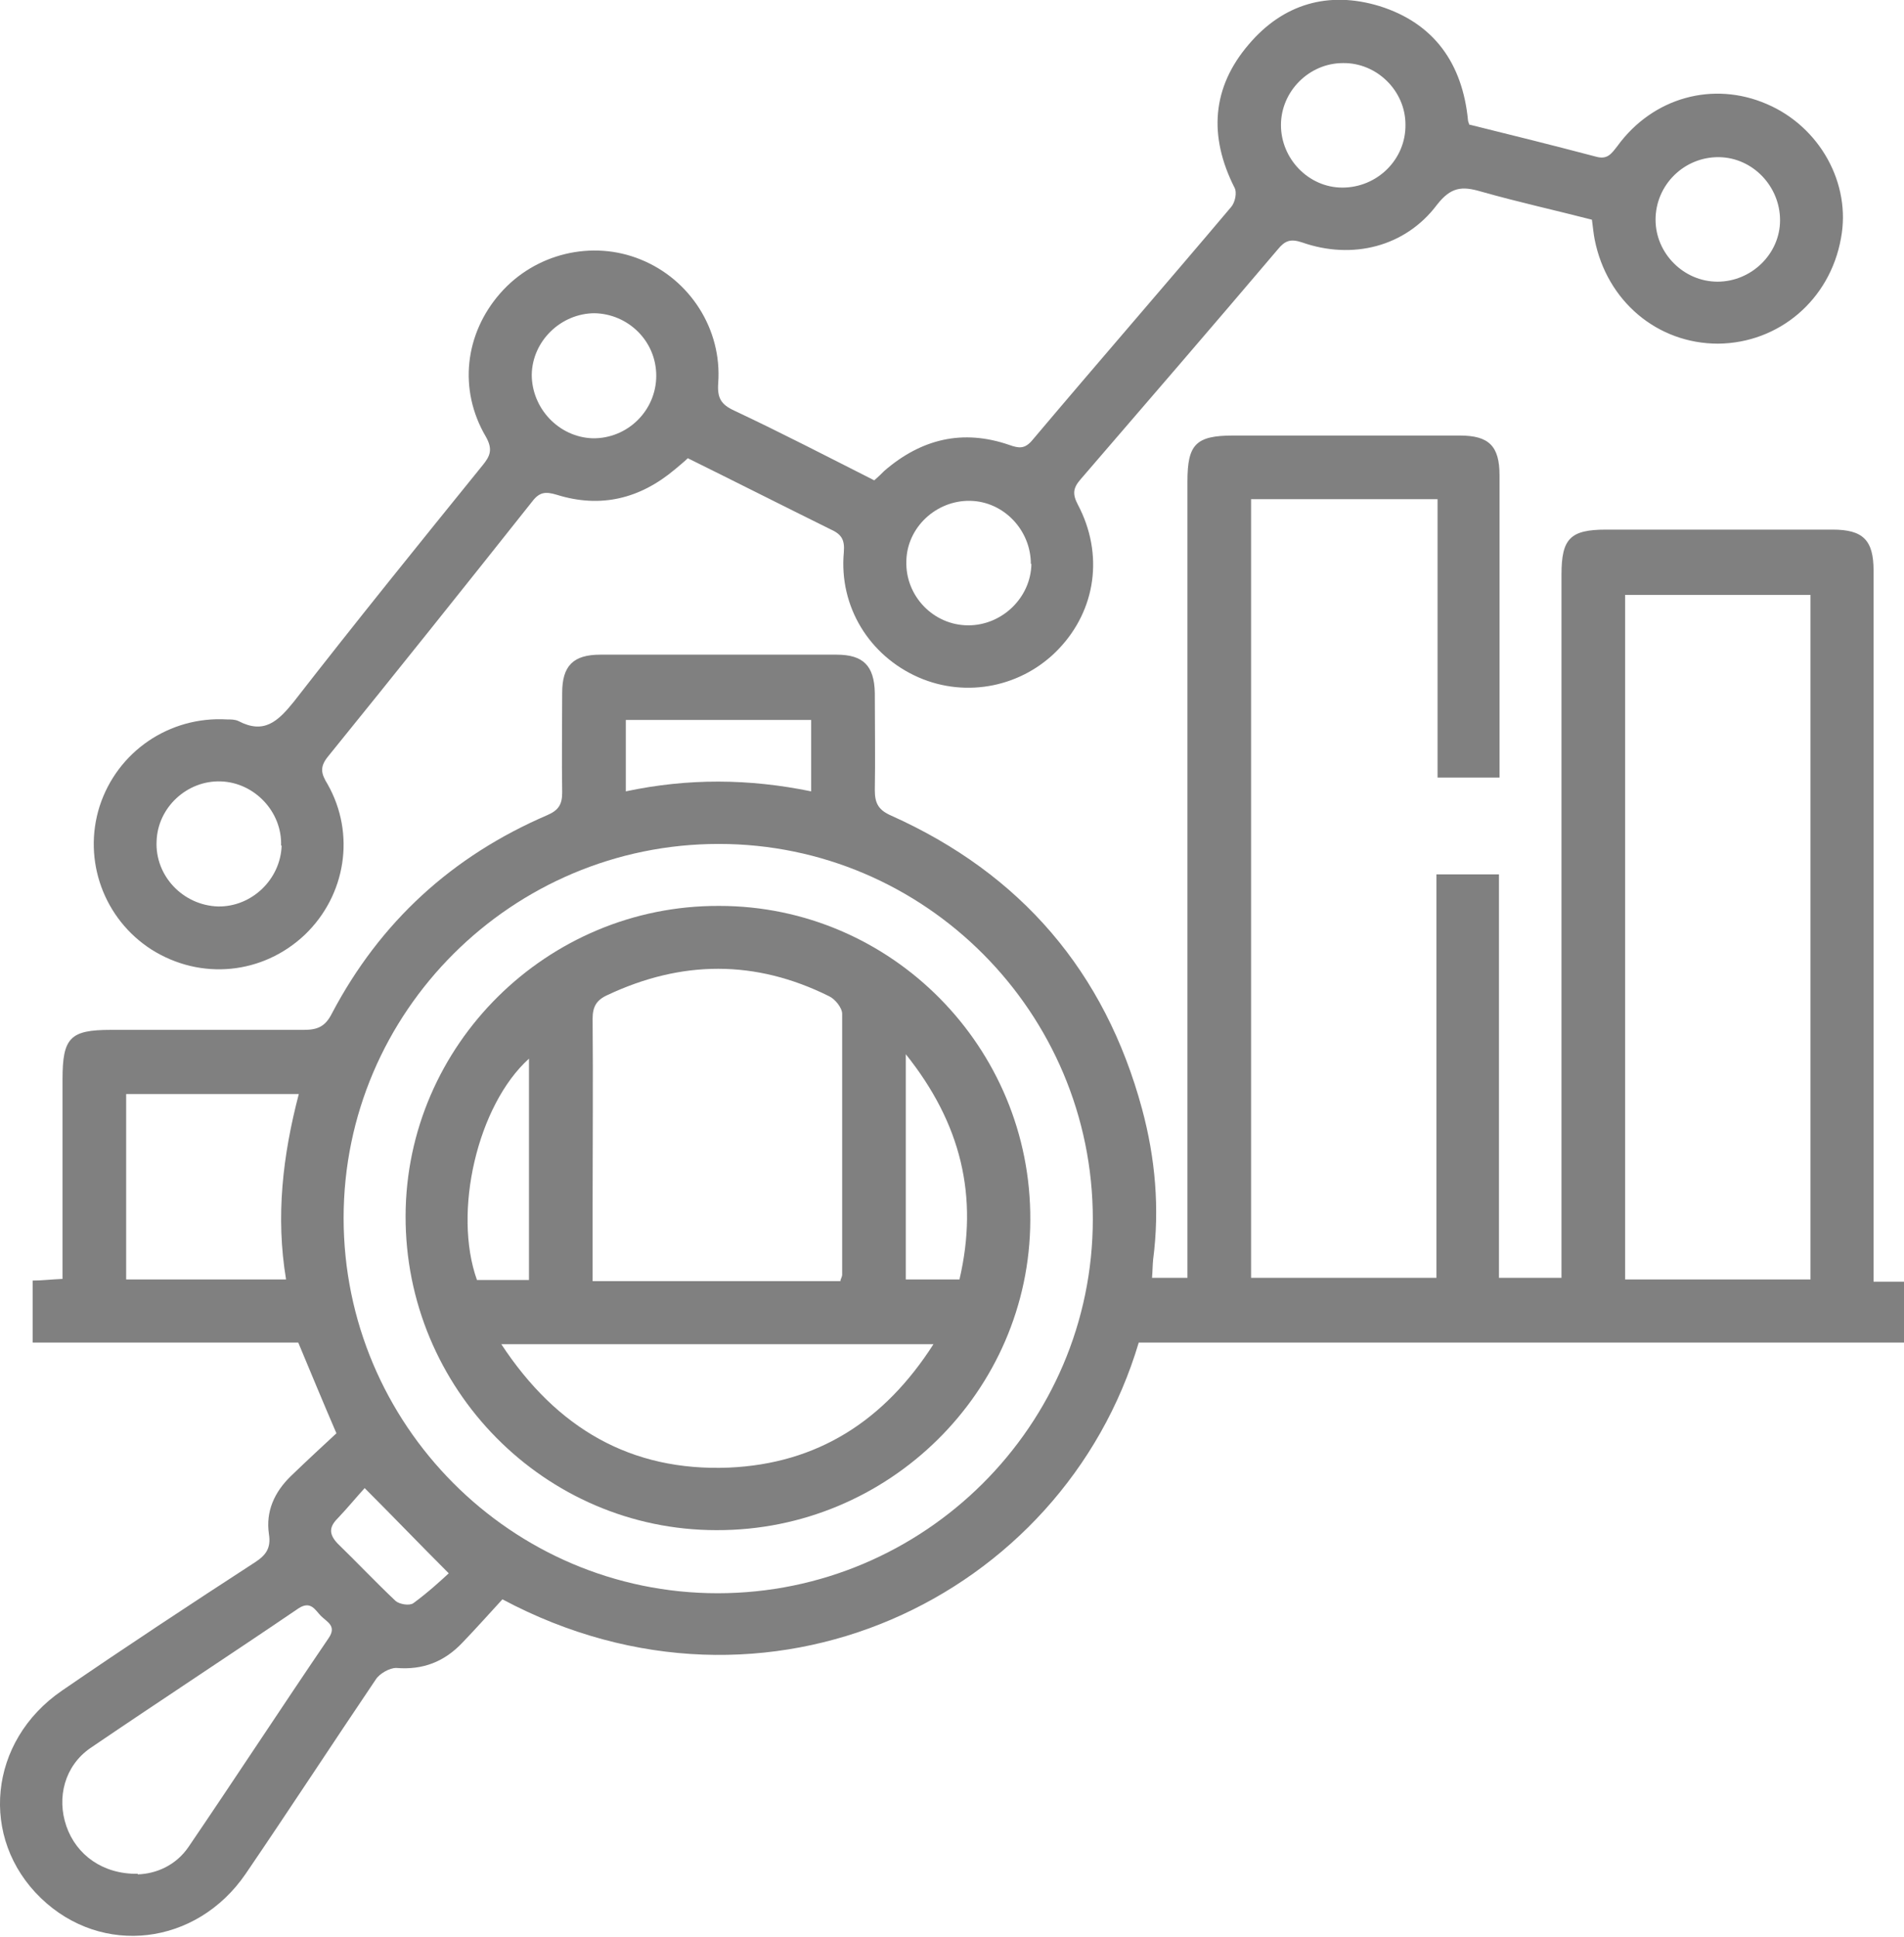
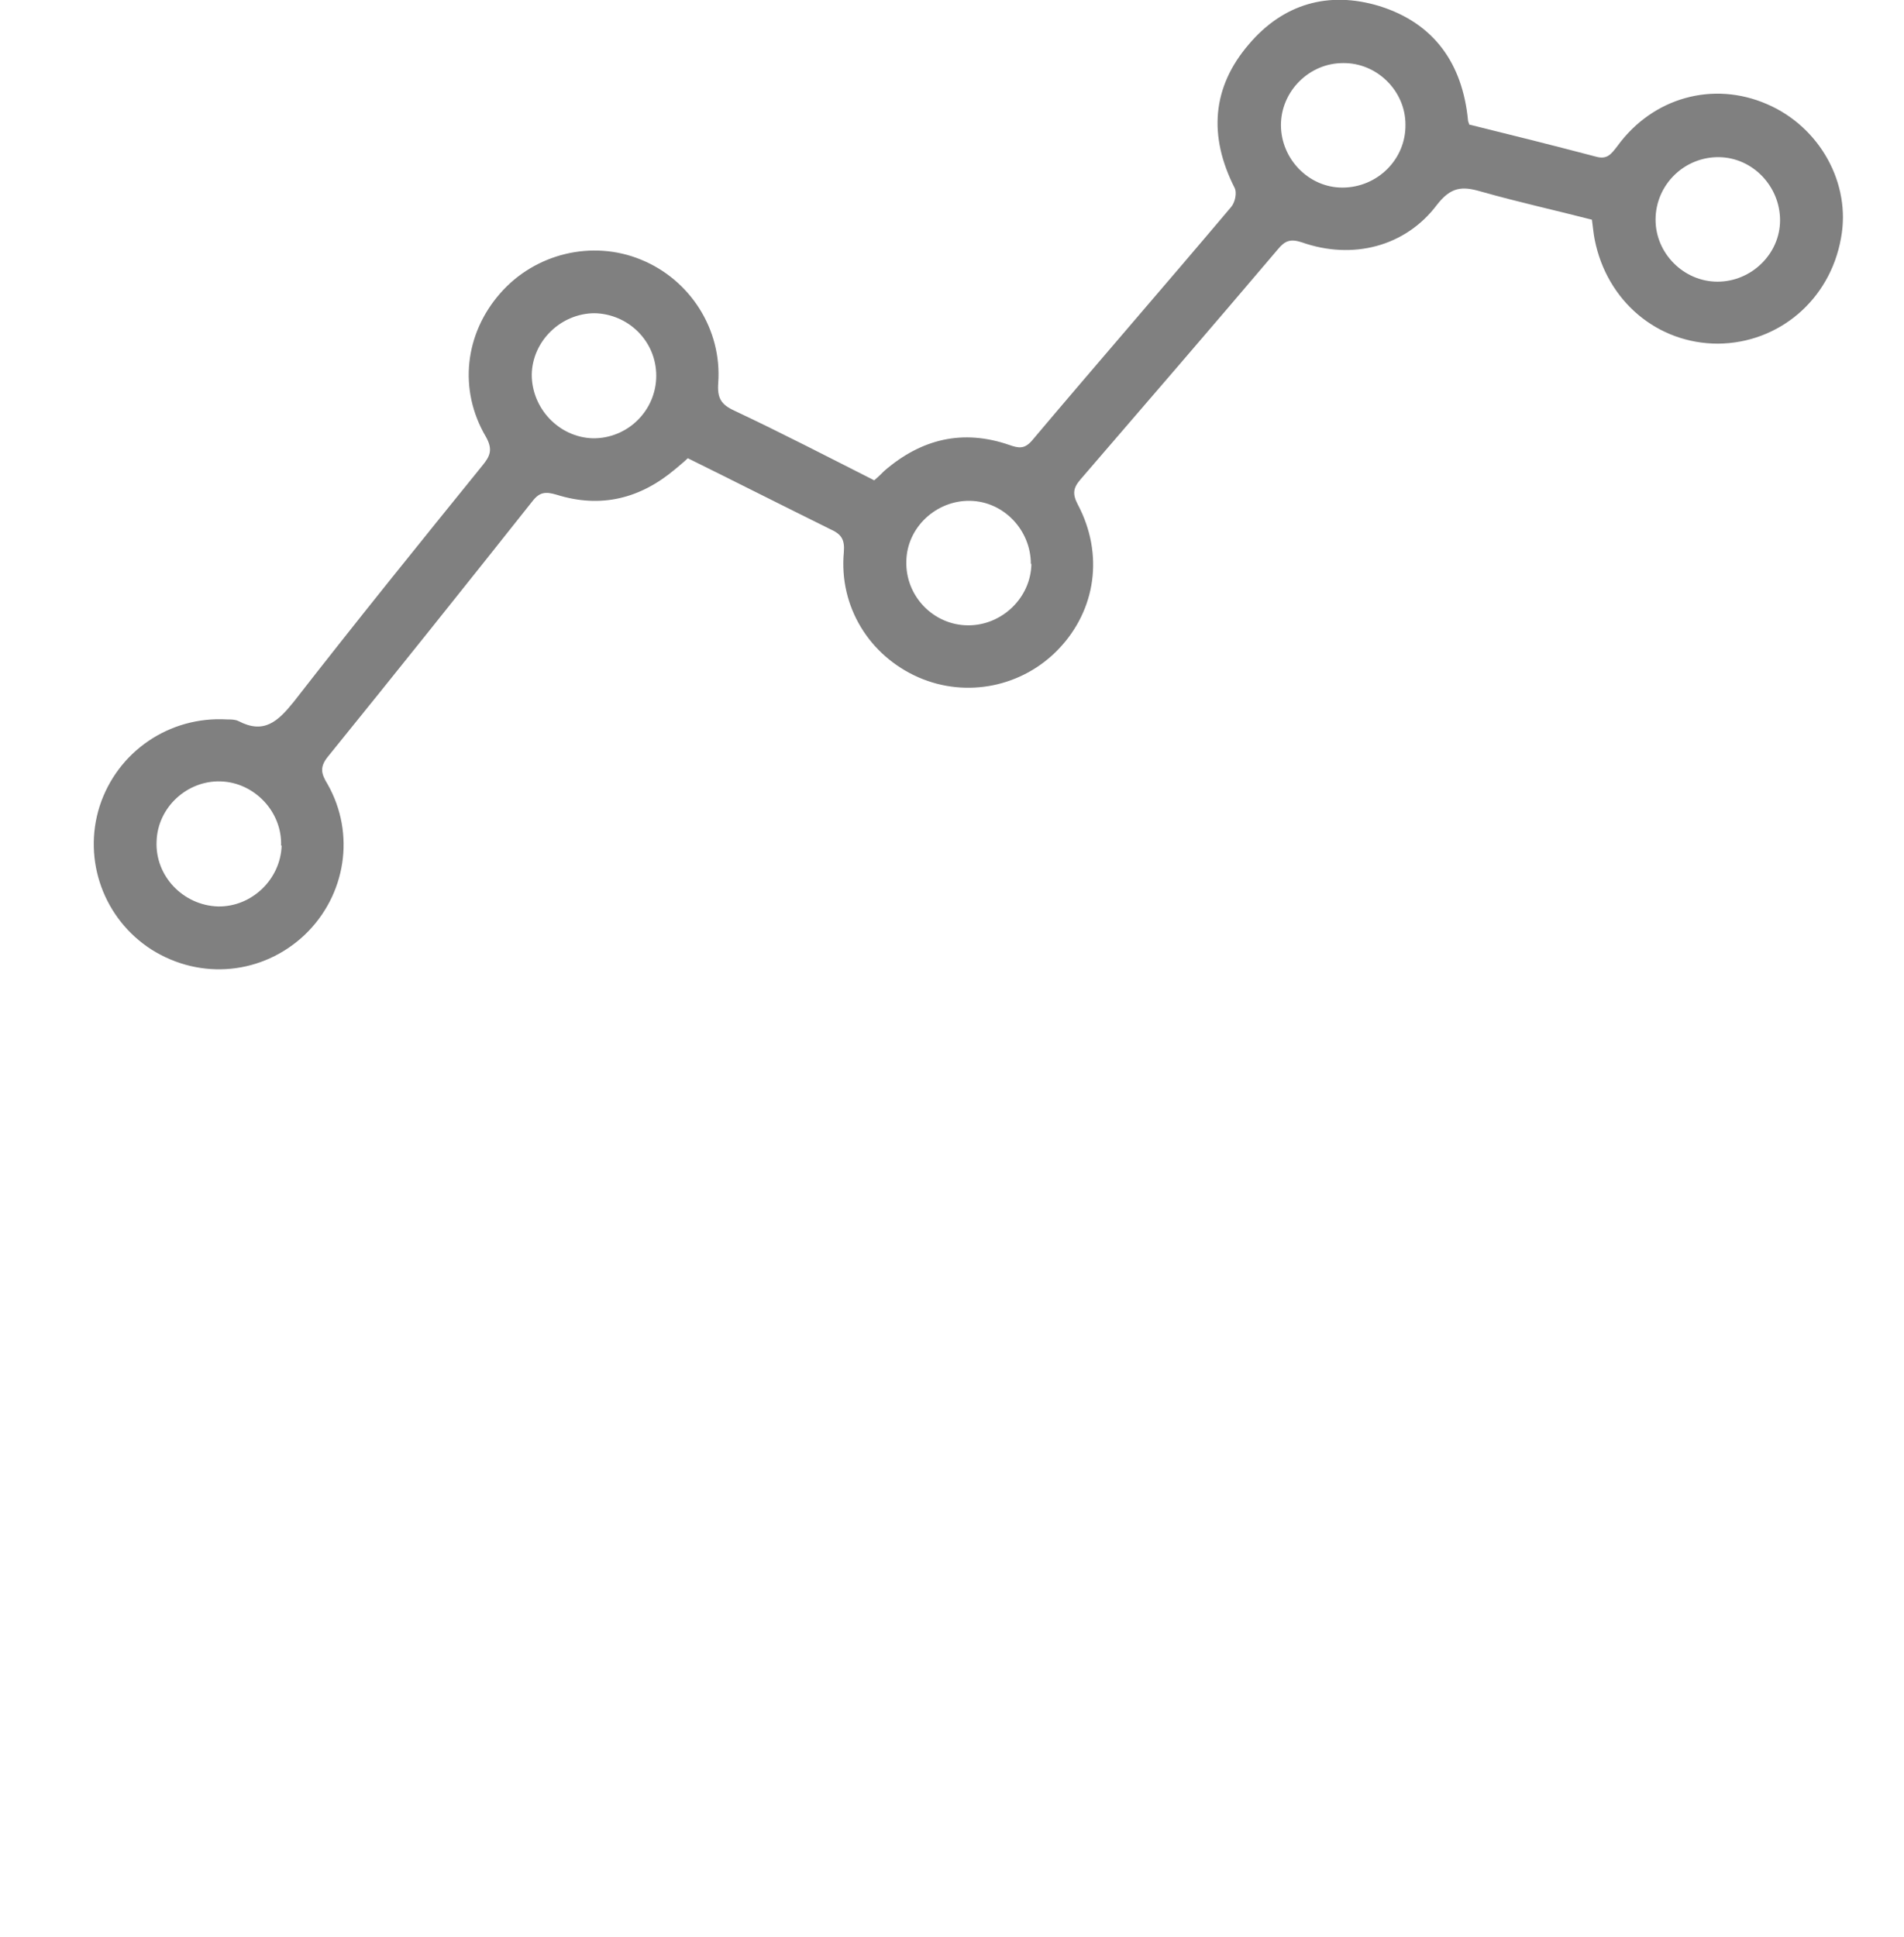
<svg xmlns="http://www.w3.org/2000/svg" id="Layer_2" data-name="Layer 2" viewBox="0 0 34.41 35">
  <g id="Layer_1-2" data-name="Layer 1">
    <g>
-       <path d="m33.86,23.16h.55v1.1h-13.83c-1.37,4.61-6.72,7.19-11.5,4.64-.23.25-.47.52-.72.78-.33.35-.72.5-1.2.46-.12,0-.3.1-.37.21-.79,1.17-1.56,2.35-2.35,3.51-.89,1.3-2.6,1.5-3.7.44-1.12-1.08-.95-2.84.38-3.75,1.15-.79,2.32-1.56,3.49-2.32.2-.13.29-.26.25-.51-.06-.41.1-.76.4-1.05.28-.27.56-.53.82-.77-.25-.58-.46-1.09-.69-1.64H.59v-1.12c.16,0,.32-.02.54-.03v-3.61c0-.75.14-.89.87-.89,1.16,0,2.33,0,3.49,0,.25,0,.39-.06.51-.3.87-1.65,2.17-2.84,3.89-3.58.21-.09.27-.2.27-.41-.01-.6,0-1.2,0-1.8,0-.49.2-.69.69-.69,1.42,0,2.84,0,4.27,0,.48,0,.68.2.69.69,0,.59.01,1.18,0,1.76,0,.24.07.36.3.46,2.34,1.05,3.86,2.82,4.53,5.3.24.89.32,1.8.2,2.72-.01.1-.01.21-.02.33h.64v-14.39c0-.67.15-.83.83-.83,1.36,0,2.73,0,4.09,0,.53,0,.72.19.72.72,0,1.81,0,3.62,0,5.46h-1.12v-5.03h-3.37v14.07h3.35v-7.29h1.13v7.29h1.13v-12.71c0-.65.16-.81.81-.81,1.36,0,2.73,0,4.09,0,.55,0,.74.19.74.74,0,4.11,0,8.23,0,12.34v.47Zm-14.11-1.13c0-3.73-3.03-6.78-6.76-6.78-3.73,0-6.78,3.03-6.78,6.76,0,3.73,3.03,6.78,6.76,6.78,3.73,0,6.78-3.03,6.78-6.76m9.62,1.09h3.35v-12.37h-3.35v12.37ZM2.49,33.87c.33-.01.69-.16.92-.5.85-1.25,1.68-2.52,2.53-3.77.15-.22-.03-.29-.14-.4-.1-.1-.18-.28-.4-.14-1.25.85-2.52,1.68-3.77,2.53-.46.32-.61.89-.43,1.41.18.52.66.87,1.29.86m-.21-14.09v3.35h2.89c-.19-1.14-.06-2.24.23-3.35h-3.12Zm12.38-6.76h-3.35v1.29c1.13-.24,2.23-.23,3.35,0v-1.29Zm-8.06,13.87c-.13.14-.31.36-.5.56-.16.16-.15.29,0,.45.35.34.69.7,1.05,1.04.07.06.25.09.32.04.26-.19.5-.41.64-.54-.54-.54-.99-1.01-1.52-1.54" fill="gray" />
      <path d="m26.55,2.25c.77.19,1.53.38,2.29.58.21.06.28-.05.39-.19.64-.88,1.73-1.18,2.7-.76.96.41,1.53,1.44,1.34,2.43-.2,1.11-1.12,1.89-2.22,1.9-1.1,0-2.01-.77-2.23-1.88-.02-.1-.03-.21-.05-.36-.66-.17-1.34-.32-2.01-.51-.34-.1-.54-.08-.79.24-.57.76-1.53,1-2.44.68-.21-.07-.31-.03-.44.13-1.18,1.39-2.37,2.77-3.56,4.15-.14.16-.15.27-.05.46.47.89.33,1.9-.35,2.61-.65.68-1.66.89-2.53.51-.89-.39-1.44-1.28-1.35-2.26.02-.24-.05-.33-.25-.42-.85-.42-1.7-.85-2.57-1.28-.07.07-.15.13-.23.2-.63.53-1.34.71-2.14.46-.2-.06-.31-.05-.44.12-1.23,1.55-2.46,3.09-3.7,4.62-.15.19-.11.31,0,.49.51.9.33,2.01-.41,2.72-.76.72-1.88.83-2.77.27-.86-.55-1.25-1.61-.94-2.59.32-.99,1.26-1.63,2.3-1.57.07,0,.15,0,.21.03.46.24.71.01,1-.35,1.12-1.44,2.26-2.85,3.41-4.27.14-.17.19-.29.06-.52-.5-.85-.38-1.86.26-2.59.63-.72,1.66-.97,2.54-.61.89.36,1.47,1.26,1.4,2.23-.02.27.05.39.29.5.85.4,1.68.83,2.53,1.26.07-.06.12-.11.18-.17.67-.58,1.42-.76,2.26-.47.17.06.28.08.42-.09,1.19-1.41,2.4-2.8,3.59-4.21.07-.08.11-.26.06-.35-.47-.93-.41-1.81.26-2.59.62-.73,1.44-.97,2.36-.69.99.31,1.5,1.04,1.6,2.06,0,.01,0,.02.02.07M5.08,15.28c.02-.61-.48-1.14-1.09-1.16-.61-.02-1.14.47-1.16,1.08-.03.63.48,1.16,1.11,1.18.61.01,1.13-.49,1.15-1.1m13.54-5.09c0-.61-.49-1.13-1.1-1.14-.61-.01-1.14.48-1.15,1.09-.02.63.49,1.16,1.12,1.16.61,0,1.13-.5,1.14-1.11m-7.89-4.53c-.61,0-1.13.5-1.14,1.11,0,.61.49,1.13,1.1,1.15.63.01,1.15-.5,1.15-1.13s-.51-1.12-1.12-1.13m20.3-.57c.61,0,1.13-.5,1.13-1.11,0-.61-.49-1.13-1.1-1.14-.63-.01-1.15.5-1.15,1.13,0,.61.51,1.12,1.12,1.12m-6.77-3.95c-.61,0-1.12.51-1.12,1.12,0,.61.5,1.13,1.11,1.13.63,0,1.15-.51,1.14-1.14,0-.61-.52-1.12-1.13-1.11" fill="gray" />
-       <path d="m13,16.37c3.11,0,5.64,2.56,5.62,5.68-.01,3.09-2.56,5.61-5.67,5.6-3.11,0-5.63-2.56-5.62-5.68.01-3.09,2.56-5.61,5.66-5.6m2.2,6.76s.03-.07.03-.09c0-1.57,0-3.15,0-4.72,0-.11-.13-.27-.24-.32-1.33-.66-2.66-.65-4-.02-.2.09-.27.21-.27.43.01,1.13,0,2.26,0,3.39v1.35h4.48Zm-6.13,1.16c1,1.52,2.34,2.3,4.11,2.23,1.6-.07,2.81-.84,3.7-2.23h-7.81Zm.5-1.16v-4c-.93.84-1.38,2.77-.94,4h.94Zm6.81-4.08v4.07h.97c.35-1.5.03-2.82-.97-4.07" fill="gray" />
    </g>
  </g>
</svg>